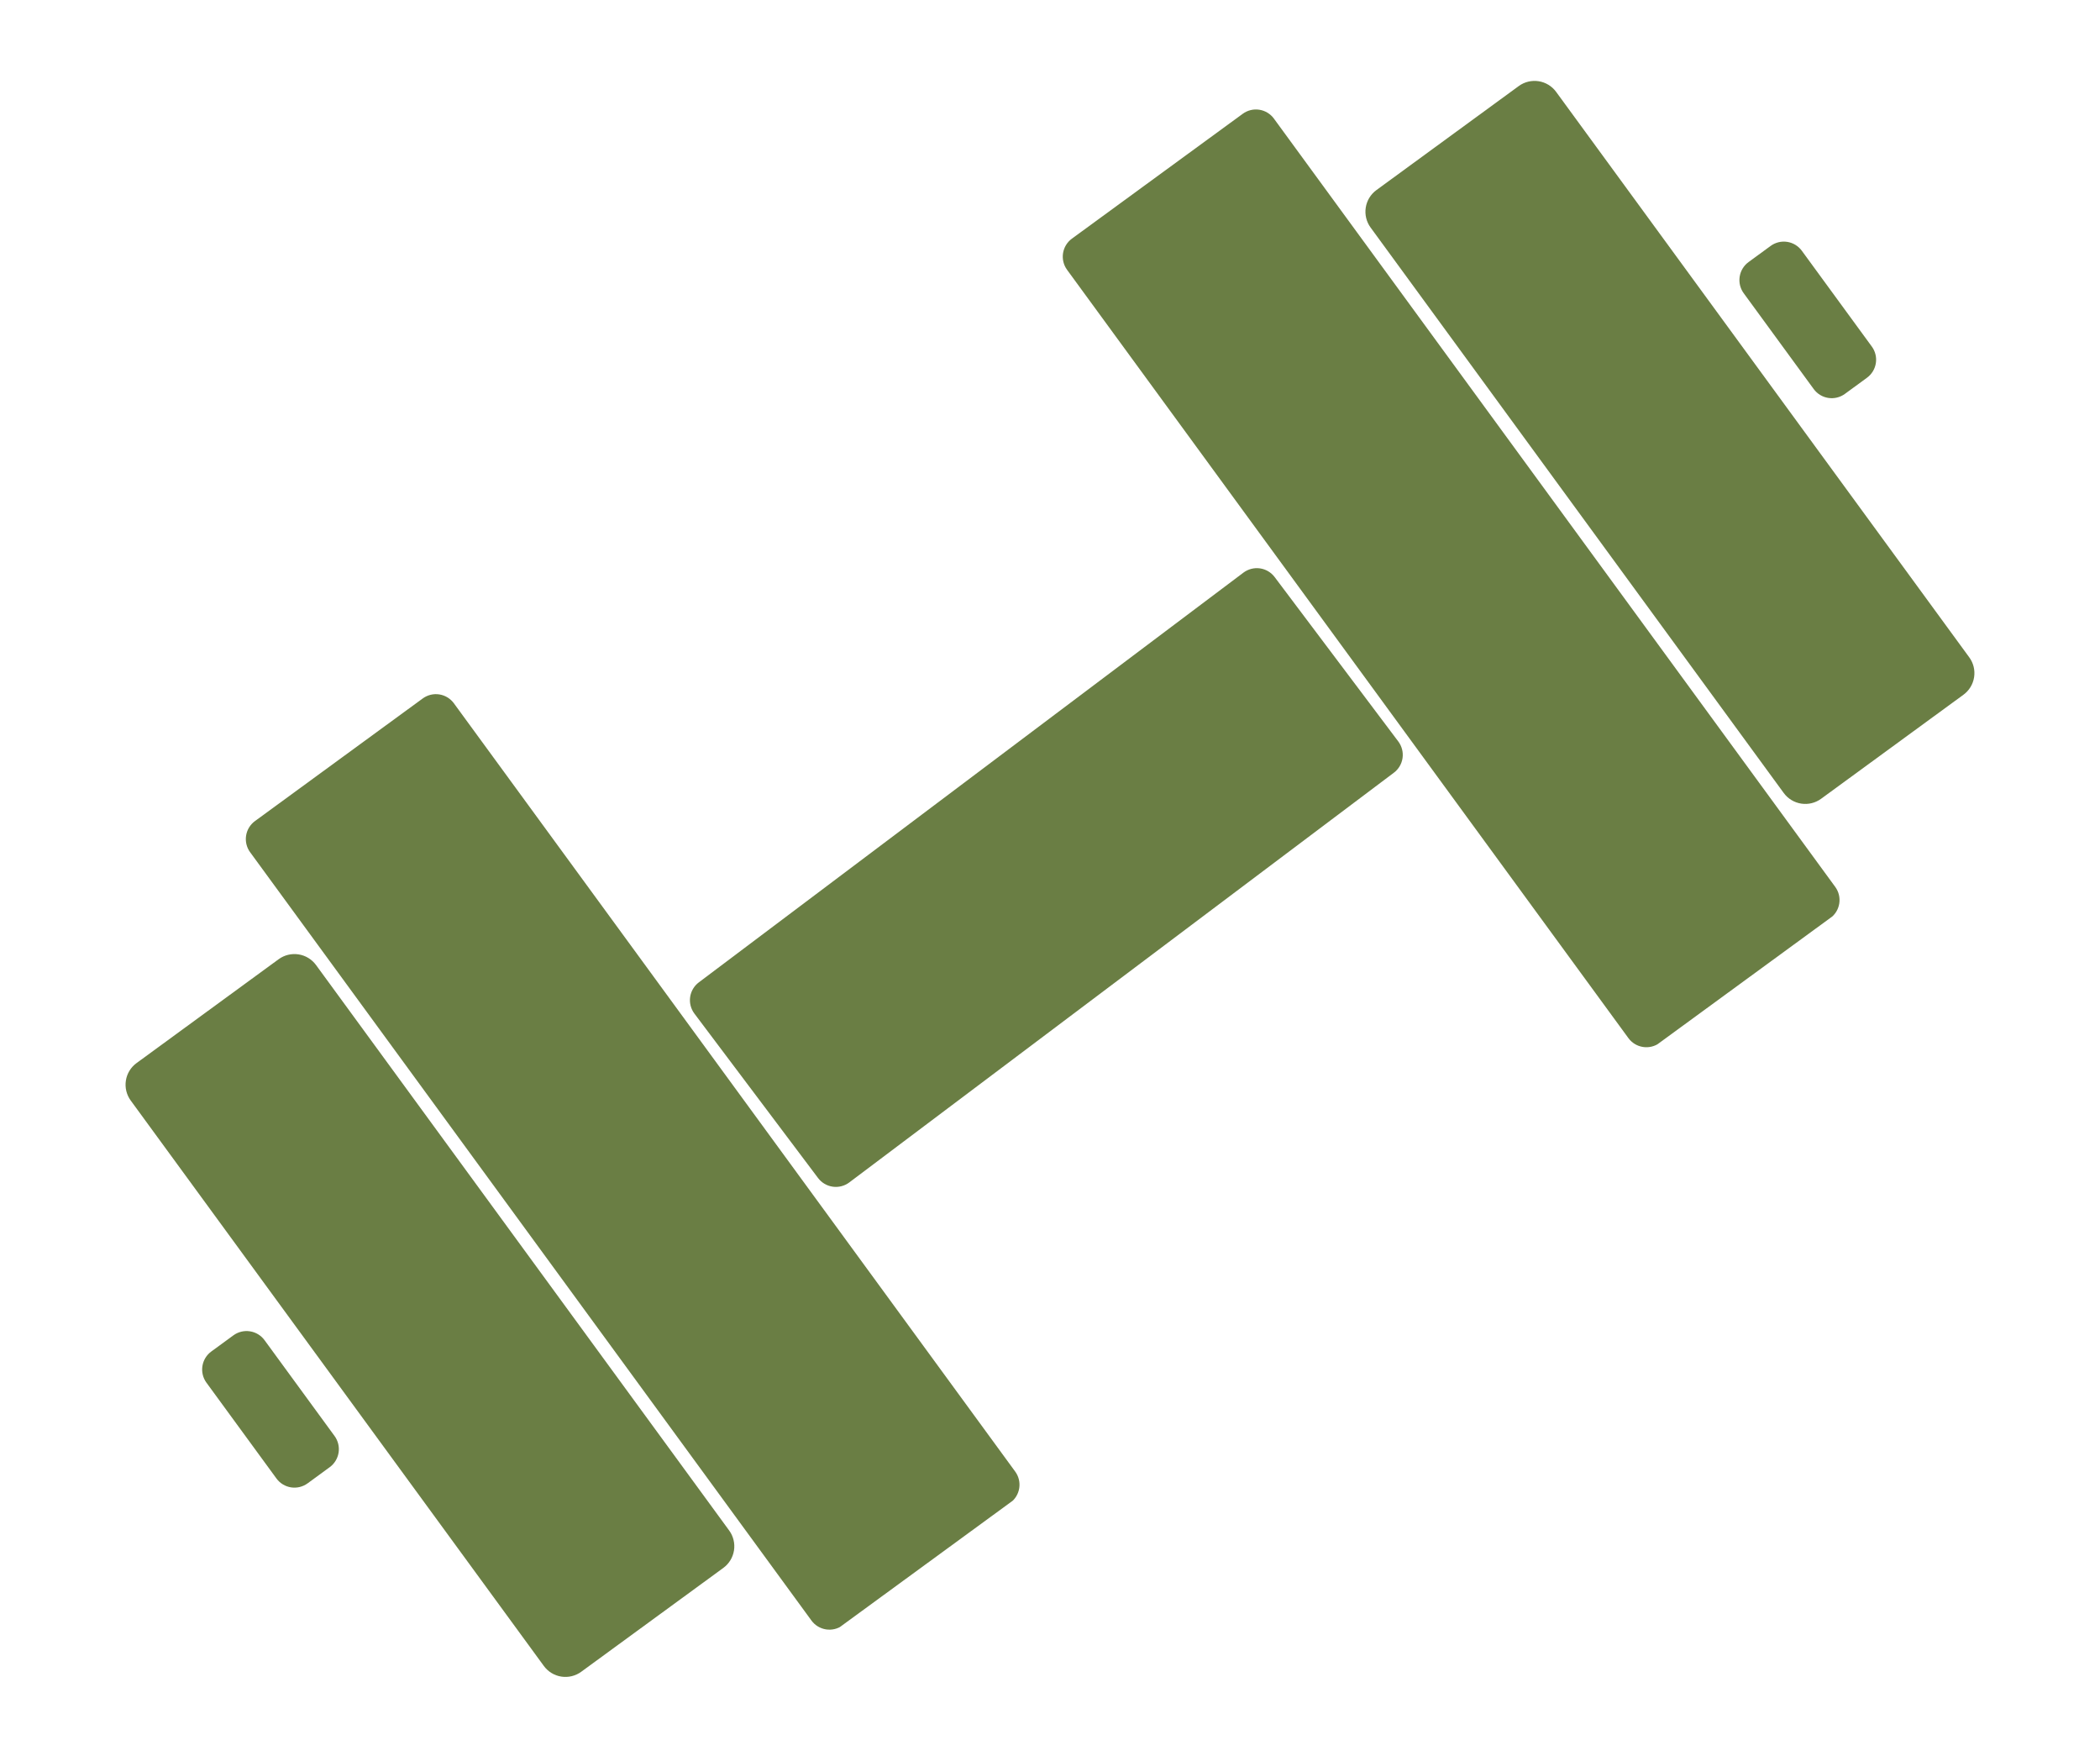
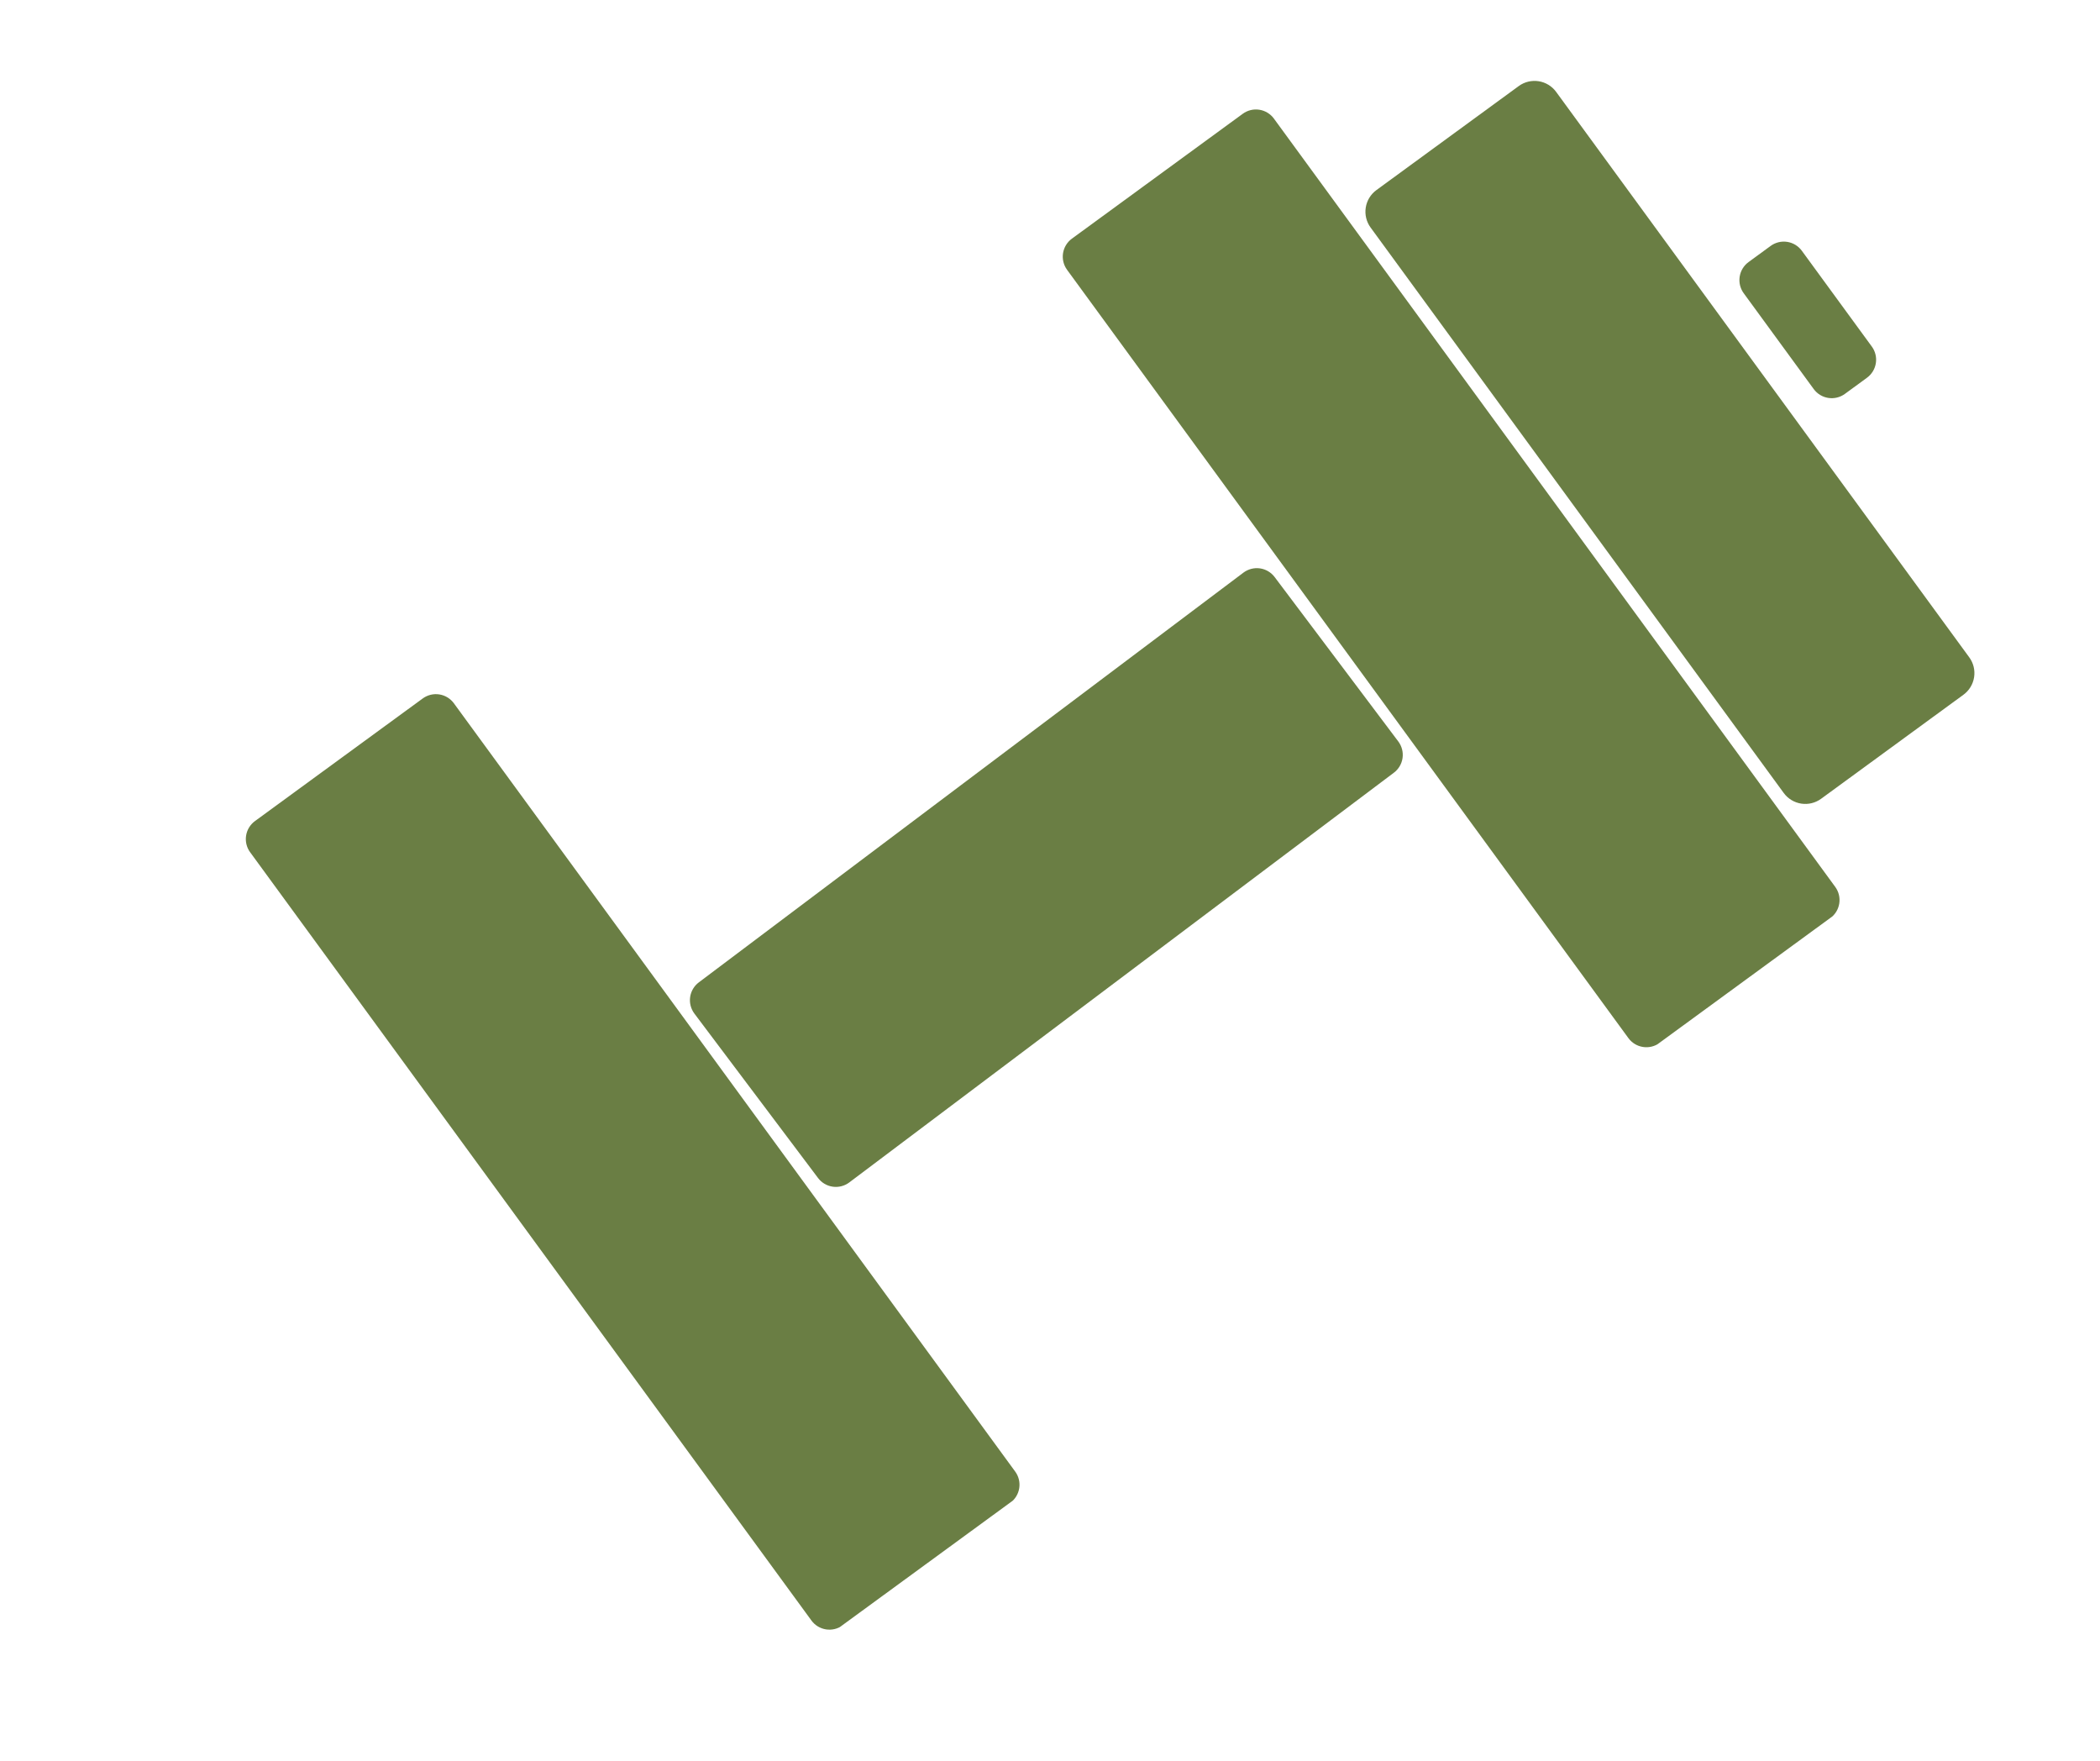
<svg xmlns="http://www.w3.org/2000/svg" width="940" zoomAndPan="magnify" viewBox="0 0 705 591" height="788" preserveAspectRatio="xMidYMid meet" version="1.2">
  <defs>
    <clipPath id="43c203a139">
      <path d="M 231 190 L 471 190 L 471 399 L 231 399 Z M 231 190 " />
    </clipPath>
    <clipPath id="1fc0b76eca">
      <path d="M 228.621 334.227 L 423.523 187.625 L 474.031 254.777 L 279.133 401.379 Z M 228.621 334.227 " />
    </clipPath>
    <clipPath id="723fe746fb">
      <path d="M 234.605 329.727 L 417.434 192.203 C 419.023 191.012 421.02 190.496 422.984 190.773 C 424.949 191.051 426.727 192.102 427.918 193.688 L 469.43 248.871 C 470.621 250.461 471.137 252.457 470.859 254.422 C 470.582 256.387 469.531 258.164 467.945 259.355 L 285.117 396.879 C 283.531 398.07 281.535 398.586 279.566 398.309 C 277.602 398.031 275.824 396.984 274.633 395.395 L 233.121 340.211 C 231.93 338.625 231.414 336.629 231.691 334.66 C 231.973 332.695 233.02 330.918 234.605 329.727 Z M 234.605 329.727 " />
    </clipPath>
    <clipPath id="00141ea275">
      <path d="M 356 36 L 618 36 L 618 352 L 356 352 Z M 356 36 " />
    </clipPath>
    <clipPath id="cca244f19d">
      <path d="M 423.258 33.77 L 620.703 303.957 L 551.258 354.703 L 353.812 84.516 Z M 423.258 33.77 " />
    </clipPath>
    <clipPath id="85b8144664">
      <path d="M 427.676 39.812 L 616.117 297.684 C 617.289 299.285 617.777 301.289 617.469 303.25 C 617.164 305.211 616.094 306.973 614.488 308.145 L 557.133 350.059 C 555.531 351.23 553.527 351.715 551.566 351.41 C 549.605 351.105 547.844 350.035 546.672 348.43 L 358.23 90.562 C 357.059 88.957 356.57 86.957 356.875 84.992 C 357.184 83.031 358.254 81.27 359.855 80.098 L 417.215 38.188 C 418.816 37.016 420.82 36.527 422.781 36.832 C 424.742 37.137 426.504 38.211 427.676 39.812 Z M 427.676 39.812 " />
    </clipPath>
    <clipPath id="d9d17dc7f4">
      <path d="M 82 232 L 343 232 L 343 547 L 82 547 Z M 82 232 " />
    </clipPath>
    <clipPath id="982b259817">
      <path d="M 147.961 230.016 L 345.387 500.176 L 276.977 550.164 L 79.555 280.004 Z M 147.961 230.016 " />
    </clipPath>
    <clipPath id="9eeb98fb2b">
      <path d="M 152.379 236.059 L 340.82 493.93 C 341.992 495.531 342.48 497.535 342.172 499.496 C 341.867 501.457 340.797 503.219 339.191 504.391 L 282.875 545.547 C 281.273 546.719 279.27 547.203 277.305 546.898 C 275.344 546.594 273.582 545.523 272.41 543.918 L 83.969 286.051 C 82.797 284.445 82.312 282.445 82.617 280.48 C 82.922 278.52 83.996 276.758 85.598 275.586 L 141.918 234.434 C 143.52 233.262 145.523 232.773 147.484 233.078 C 149.445 233.383 151.207 234.457 152.379 236.059 Z M 152.379 236.059 " />
    </clipPath>
    <clipPath id="6039dd41c5">
      <path d="M 458 27 L 663 27 L 663 270 L 458 270 Z M 458 27 " />
    </clipPath>
    <clipPath id="79d3978516">
      <path d="M 517.117 23.586 L 666.488 227.988 L 604.191 273.512 L 454.82 69.109 Z M 517.117 23.586 " />
    </clipPath>
    <clipPath id="bb4a42a921">
      <path d="M 522.418 30.84 L 661.109 220.633 C 662.516 222.555 663.102 224.957 662.734 227.312 C 662.367 229.668 661.082 231.781 659.156 233.188 L 611.371 268.105 C 609.445 269.512 607.043 270.098 604.688 269.73 C 602.336 269.363 600.223 268.078 598.816 266.152 L 460.121 76.363 C 458.715 74.438 458.133 72.035 458.5 69.68 C 458.867 67.324 460.152 65.215 462.074 63.809 L 509.863 28.887 C 511.785 27.48 514.188 26.898 516.543 27.262 C 518.898 27.629 521.012 28.914 522.418 30.84 Z M 522.418 30.84 " />
    </clipPath>
    <clipPath id="a9e814d72c">
      <path d="M 42 320 L 247 320 L 247 563 L 42 563 Z M 42 320 " />
    </clipPath>
    <clipPath id="f99c4933fc">
      <path d="M 100.797 316.656 L 250.16 521.051 L 187.945 566.52 L 38.578 362.125 Z M 100.797 316.656 " />
    </clipPath>
    <clipPath id="c9c81db780">
-       <path d="M 106.098 323.91 L 244.793 513.703 C 246.195 515.625 246.781 518.031 246.414 520.383 C 246.047 522.738 244.762 524.852 242.84 526.258 L 195.129 561.121 C 193.203 562.527 190.801 563.113 188.445 562.746 C 186.094 562.379 183.98 561.094 182.574 559.168 L 43.879 369.379 C 42.473 367.453 41.891 365.051 42.258 362.695 C 42.621 360.34 43.91 358.227 45.832 356.82 L 93.543 321.957 C 95.465 320.551 97.871 319.969 100.227 320.336 C 102.578 320.699 104.691 321.988 106.098 323.91 Z M 106.098 323.91 " />
-     </clipPath>
+       </clipPath>
    <clipPath id="e1f71d8bad">
      <path d="M 583 81 L 630 81 L 630 134 L 583 134 Z M 583 81 " />
    </clipPath>
    <clipPath id="4b3203429a">
      <path d="M 600.48 78.121 L 632.84 122.402 L 613.328 136.66 L 580.969 92.379 Z M 600.48 78.121 " />
    </clipPath>
    <clipPath id="3dd21fbdd5">
      <path d="M 604.898 84.164 L 628.398 116.324 C 629.57 117.93 630.059 119.93 629.75 121.895 C 629.445 123.855 628.375 125.617 626.77 126.789 L 619.352 132.211 C 617.746 133.383 615.742 133.867 613.781 133.562 C 611.82 133.258 610.059 132.188 608.887 130.582 L 585.387 98.422 C 584.215 96.82 583.727 94.816 584.035 92.855 C 584.34 90.895 585.41 89.133 587.016 87.961 L 594.434 82.539 C 596.039 81.367 598.043 80.879 600.004 81.184 C 601.965 81.488 603.727 82.562 604.898 84.164 Z M 604.898 84.164 " />
    </clipPath>
    <clipPath id="323f24faed">
      <path d="M 67 446 L 114 446 L 114 500 L 67 500 Z M 67 446 " />
    </clipPath>
    <clipPath id="0122b500b0">
-       <path d="M 84.398 443.785 L 116.758 488.066 L 97.246 502.324 L 64.887 458.043 Z M 84.398 443.785 " />
-     </clipPath>
+       </clipPath>
    <clipPath id="c5454e9114">
      <path d="M 88.816 449.832 L 112.316 481.988 C 113.488 483.594 113.977 485.598 113.672 487.559 C 113.363 489.52 112.293 491.281 110.691 492.453 L 103.27 497.875 C 101.664 499.047 99.664 499.535 97.699 499.23 C 95.738 498.922 93.977 497.852 92.805 496.246 L 69.305 464.09 C 68.133 462.484 67.648 460.48 67.953 458.52 C 68.258 456.559 69.328 454.797 70.934 453.625 L 78.355 448.203 C 79.957 447.031 81.961 446.543 83.922 446.852 C 85.883 447.156 87.645 448.227 88.816 449.832 Z M 88.816 449.832 " />
    </clipPath>
  </defs>
  <g id="2983ae5247">
    <g clip-rule="nonzero" clip-path="url(#43c203a139)">
      <g clip-rule="nonzero" clip-path="url(#1fc0b76eca)">
        <g clip-rule="nonzero" clip-path="url(#723fe746fb)">
          <path style=" stroke:none;fill-rule:nonzero;fill:#6a7e44;fill-opacity:1;" d="M 228.621 334.227 L 423.523 187.625 L 474.031 254.777 L 279.133 401.379 Z M 228.621 334.227 " />
        </g>
      </g>
    </g>
    <g clip-rule="nonzero" clip-path="url(#00141ea275)">
      <g clip-rule="nonzero" clip-path="url(#cca244f19d)">
        <g clip-rule="nonzero" clip-path="url(#85b8144664)">
          <path style=" stroke:none;fill-rule:nonzero;fill:#6a7e44;fill-opacity:1;" d="M 423.258 33.77 L 620.504 303.684 L 551.059 354.434 L 353.812 84.516 Z M 423.258 33.77 " />
        </g>
      </g>
    </g>
    <g clip-rule="nonzero" clip-path="url(#d9d17dc7f4)">
      <g clip-rule="nonzero" clip-path="url(#982b259817)">
        <g clip-rule="nonzero" clip-path="url(#9eeb98fb2b)">
          <path style=" stroke:none;fill-rule:nonzero;fill:#6a7e44;fill-opacity:1;" d="M 147.961 230.016 L 345.191 499.906 L 276.781 549.898 L 79.555 280.004 Z M 147.961 230.016 " />
        </g>
      </g>
    </g>
    <g clip-rule="nonzero" clip-path="url(#6039dd41c5)">
      <g clip-rule="nonzero" clip-path="url(#79d3978516)">
        <g clip-rule="nonzero" clip-path="url(#bb4a42a921)">
          <path style=" stroke:none;fill-rule:nonzero;fill:#6a7e44;fill-opacity:1;" d="M 517.117 23.586 L 666.488 227.988 L 604.191 273.512 L 454.82 69.109 Z M 517.117 23.586 " />
        </g>
      </g>
    </g>
    <g clip-rule="nonzero" clip-path="url(#a9e814d72c)">
      <g clip-rule="nonzero" clip-path="url(#f99c4933fc)">
        <g clip-rule="nonzero" clip-path="url(#c9c81db780)">
          <path style=" stroke:none;fill-rule:nonzero;fill:#6a7e44;fill-opacity:1;" d="M 100.797 316.656 L 250.16 521.051 L 187.945 566.52 L 38.578 362.125 Z M 100.797 316.656 " />
        </g>
      </g>
    </g>
    <g clip-rule="nonzero" clip-path="url(#e1f71d8bad)">
      <g clip-rule="nonzero" clip-path="url(#4b3203429a)">
        <g clip-rule="nonzero" clip-path="url(#3dd21fbdd5)">
          <path style=" stroke:none;fill-rule:nonzero;fill:#6a7e44;fill-opacity:1;" d="M 600.48 78.121 L 632.84 122.402 L 613.328 136.66 L 580.969 92.379 Z M 600.48 78.121 " />
        </g>
      </g>
    </g>
    <g clip-rule="nonzero" clip-path="url(#323f24faed)">
      <g clip-rule="nonzero" clip-path="url(#0122b500b0)">
        <g clip-rule="nonzero" clip-path="url(#c5454e9114)">
          <path style=" stroke:none;fill-rule:nonzero;fill:#6a7e44;fill-opacity:1;" d="M 84.398 443.785 L 116.758 488.066 L 97.246 502.324 L 64.887 458.043 Z M 84.398 443.785 " />
        </g>
      </g>
    </g>
  </g>
</svg>